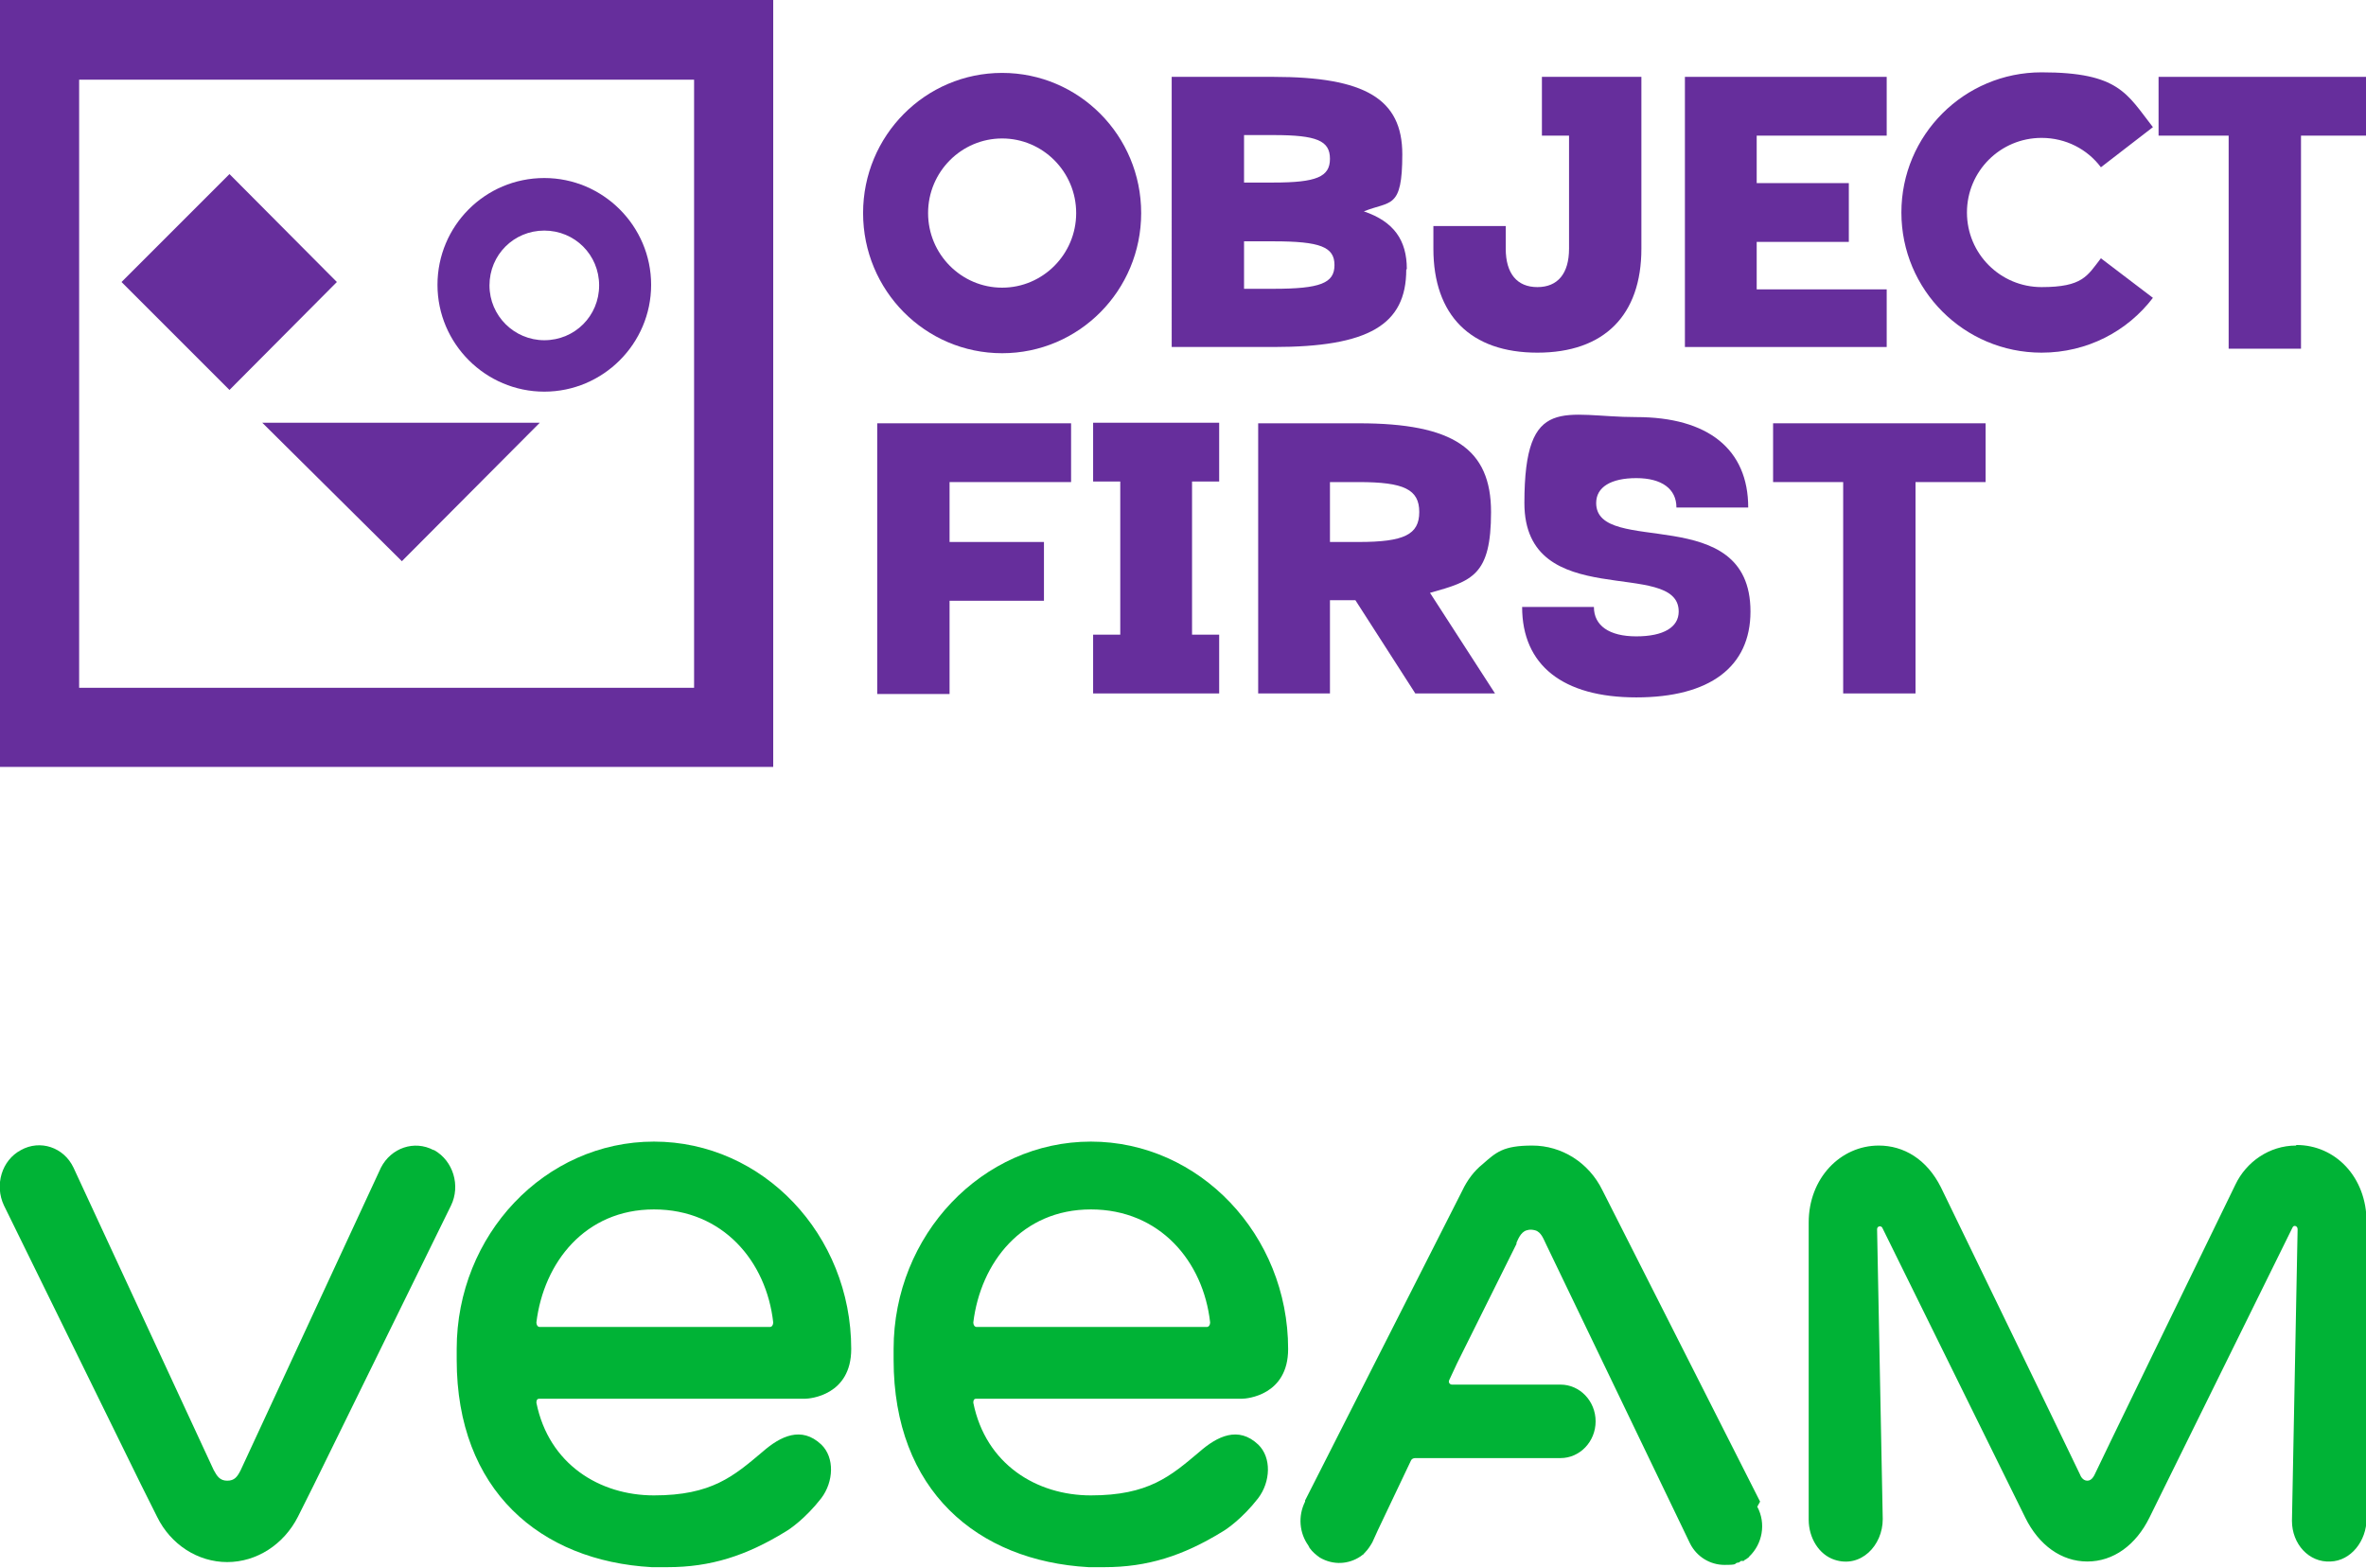
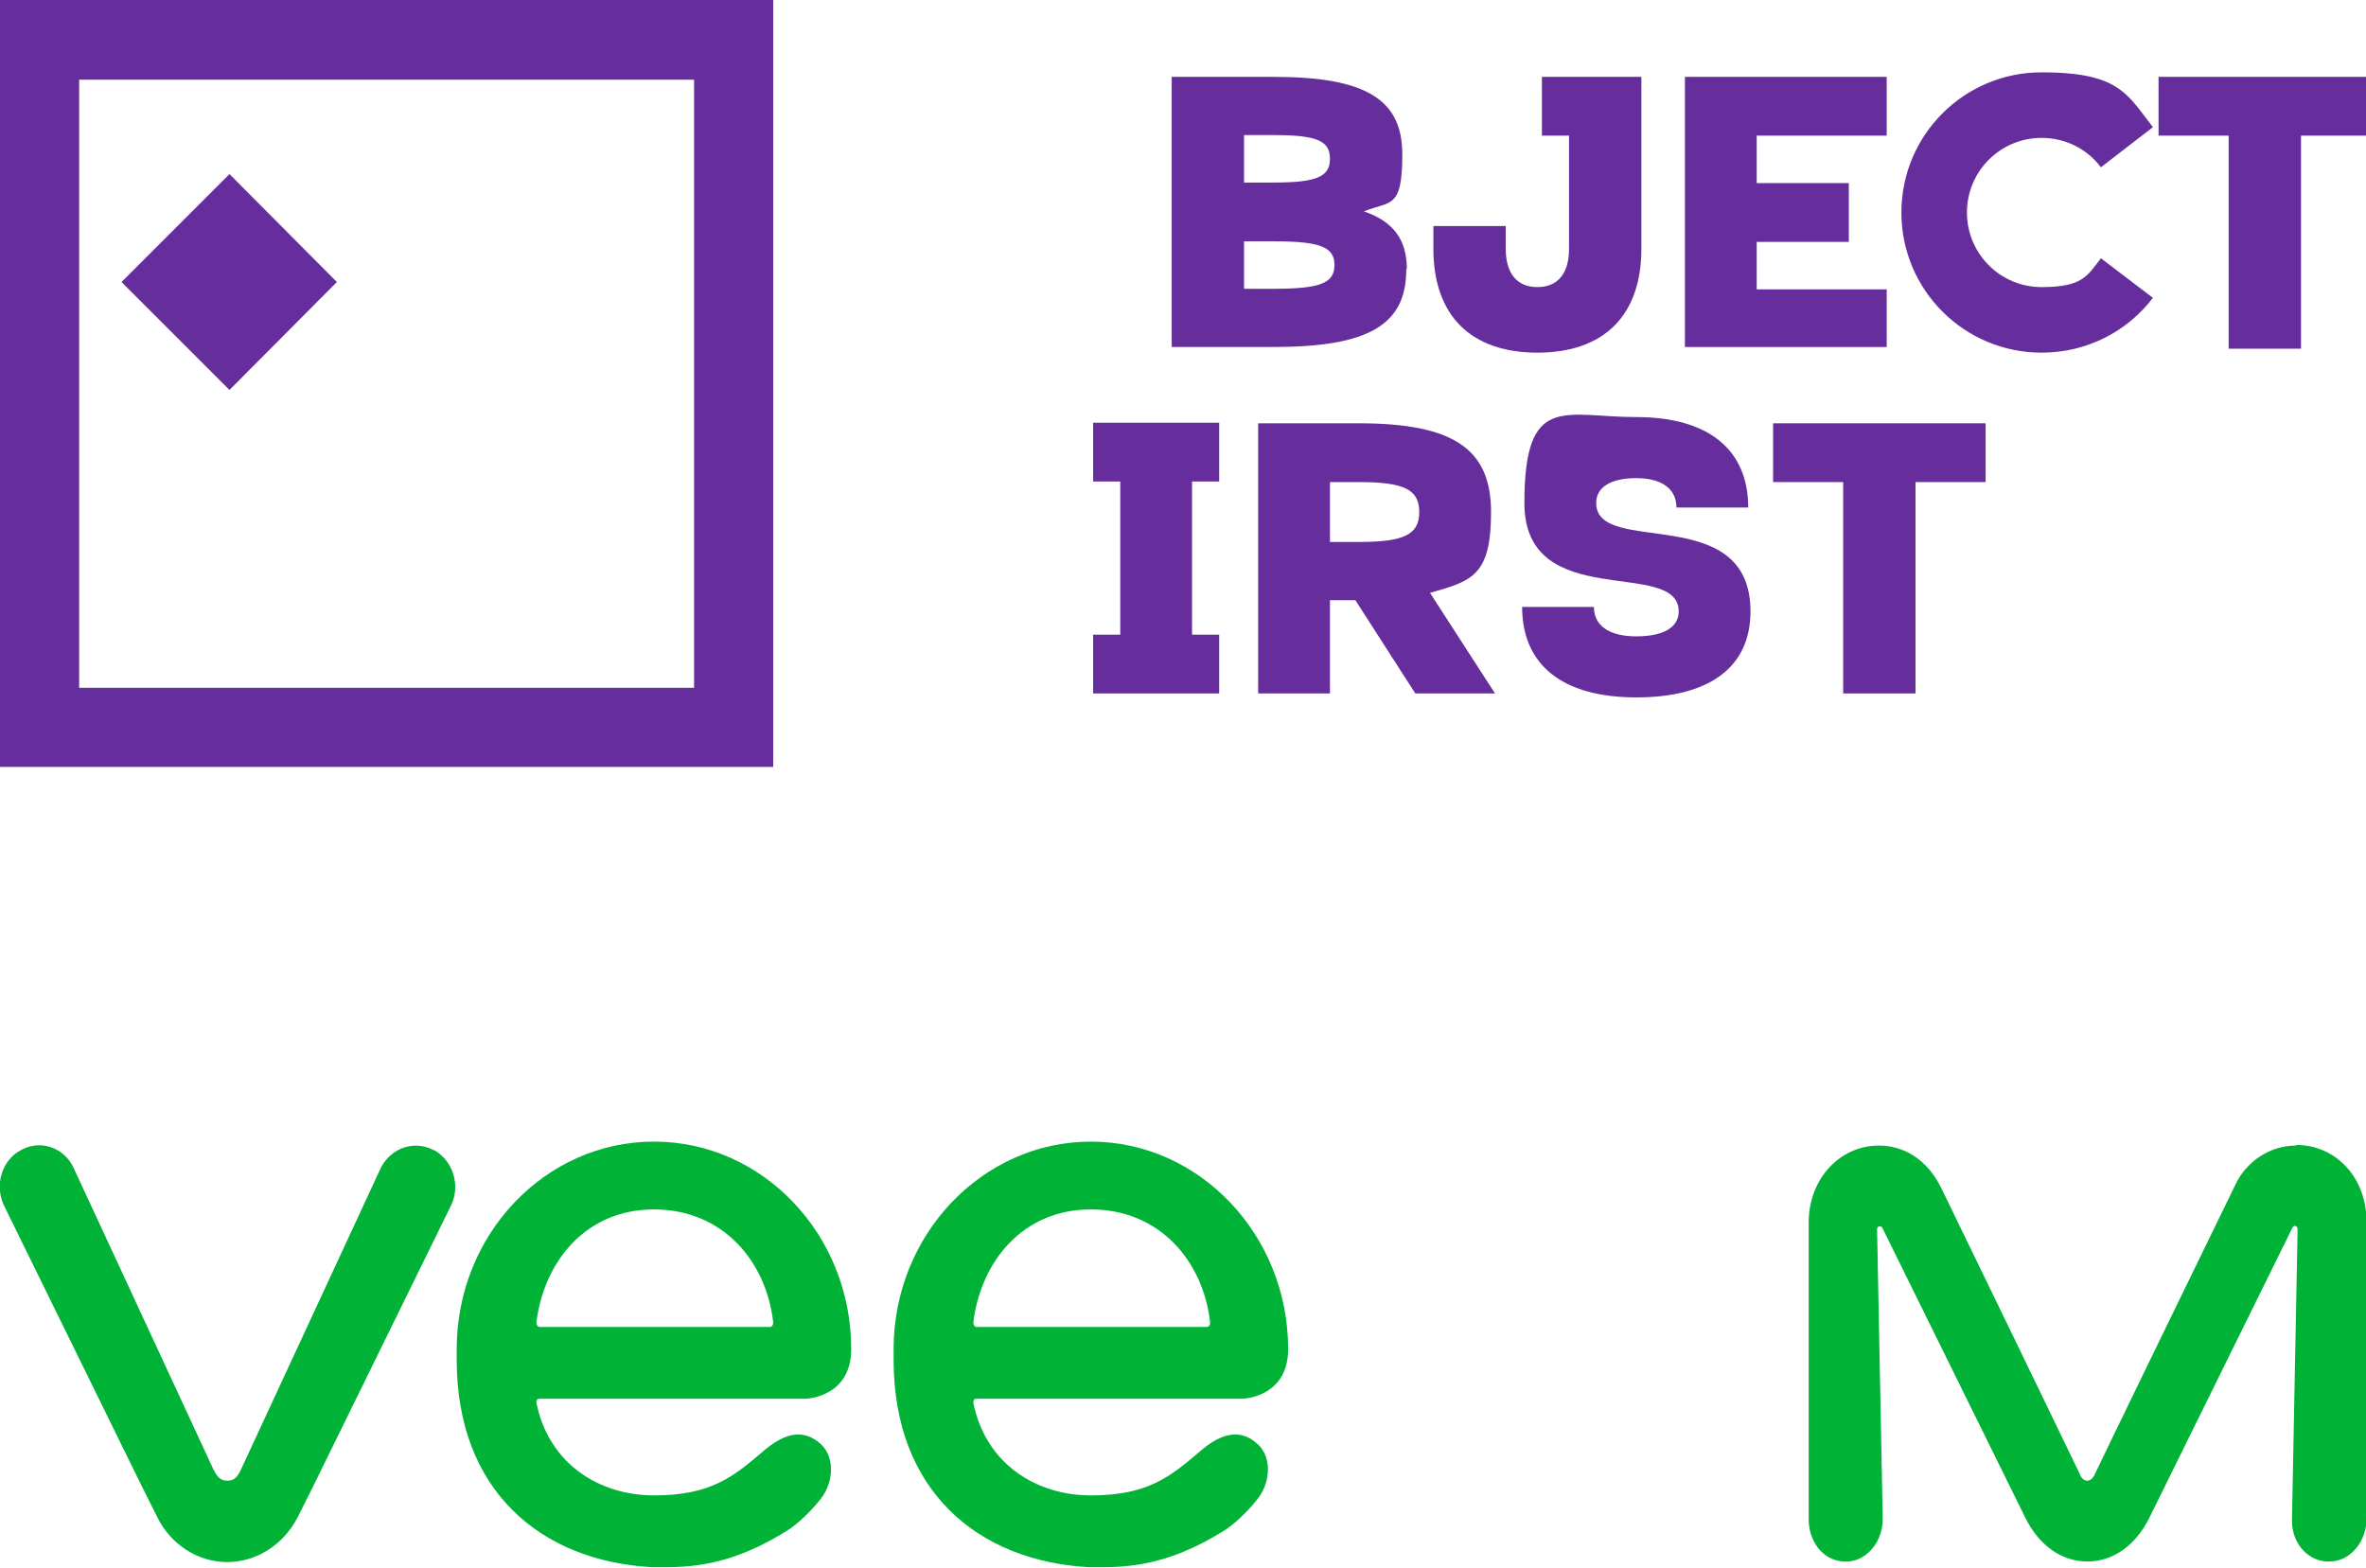
<svg xmlns="http://www.w3.org/2000/svg" id="Layer_1" version="1.1" viewBox="0 0 418.6 277.4">
  <defs>
    <style>
      .st0, .st1 {
        fill: #662e9c;
      }

      .st2 {
        fill: #00b336;
      }

      .st1 {
        fill-rule: evenodd;
      }
    </style>
  </defs>
  <g>
    <path class="st2" d="M76.7,203.5c-3.4-1.8-7.5-.4-9.3,3.1l-24.8,53.5h0c-.6,1.2-1.1,1.9-2.4,1.9s-1.8-.8-2.4-1.9h0l-24.8-53.5c-1.7-3.6-5.9-5-9.3-3.1-3.4,1.8-4.7,6.2-3,9.8l24.3,49.5,2.8,5.6c2.4,4.9,7.2,8,12.4,8s10-3.1,12.5-8l2.8-5.6,24.3-49.5c1.7-3.5.4-7.9-3-9.8Z" />
    <path class="st2" d="M406.2,202.7c-4.7,0-8.8,2.9-10.7,6.9-6.3,12.9-24.9,51.2-24.9,51.3-.1.2-.5,1.1-1.3,1.1s-1.2-.8-1.3-1.1h0c-6.1-12.7-18.3-37.8-24.6-50.8-2.5-5-6.6-7.4-11-7.4h0c-6.8,0-12.4,5.8-12.4,13.6v52.6c0,3.2,1.8,6.2,4.6,7.1,4.6,1.5,8.5-2.5,8.5-7.2l-1-51.3c0-.5.6-.7.9-.3l25.3,51.3c2.4,4.9,6.4,7.8,11,7.8s8.6-2.9,11-7.8l25.3-51.3c.2-.5.9-.3.9.3l-1,51.6c0,4.1,3,7.4,6.8,7.2,3.6-.1,6.4-3.6,6.4-7.6v-52.5c0-7.9-5.5-13.6-12.4-13.6Z" />
-     <path class="st2" d="M311.4,265.7l-27.9-55.1c-2.4-4.9-7.2-7.9-12.4-7.9s-6.4,1.2-8.8,3.3c-1.5,1.2-2.7,2.8-3.6,4.7l-27.8,54.8c0,0,0,.1,0,.2h0c-1.3,2.6-1,5.6.6,7.8,0,0,0,.1.1.2s0,.1.1.2c.5.7,1.1,1.2,1.8,1.7,2.4,1.4,5.1,1.2,7.2-.2,0,0,0,0,0,0,.1-.1.3-.2.4-.3.1,0,.2-.2.3-.3s.1,0,.1-.1c.5-.5.9-1.1,1.3-1.8l1-2.2,5.8-12.2c.1-.3.4-.5.8-.5h25.7c3.4,0,6.2-2.9,6.2-6.5s-2.8-6.5-6.2-6.5h-19.2c-.4,0-.7-.4-.5-.8l1.4-3,10.5-21.1h0c0-.1,0-.2,0-.2,0,0,0,0,0,0,.2-.4.7-1.9,1.8-2.2.6-.2,1.1-.1,1.5,0,1.1.3,1.5,1.6,2,2.6,0,0,0,0,0,0l25.4,52.8c1.2,2.4,3.6,3.8,6.1,3.8s1.6-.2,2.3-.4c0,0,.1,0,.1,0,.2,0,.4-.2.5-.3,0,0,.1,0,.2,0,0,0,0,0,.1,0,0,0,.1,0,.2,0,0,0,.1-.1.2-.2,0,0,.1,0,.2-.1.1,0,.2-.2.3-.2.1,0,.2-.2.3-.3,0,0,0,0,0,0,2.3-2.2,3-5.8,1.4-8.8Z" />
    <path class="st2" d="M95.4,247.5h47c.9,0,8.2-.6,8.2-8.8,0-20.2-15.6-36.7-34.9-36.7s-34.9,16.5-34.9,36.7,0,1.7,0,1.9c0,23.1,14.8,35.6,34.5,36.7.9,0,1.9,0,2.8,0,7.6,0,13.9-2,20.9-6.3.7-.4,3.5-2.3,6.3-5.9,2.2-2.9,2.4-7.2,0-9.5-3.5-3.3-7.2-1.5-10.4,1.3-5.1,4.3-9,7.7-19.2,7.7-9.6,0-18.6-5.5-20.8-16.4,0-.4.1-.7.5-.7ZM94.9,234c1.3-10.6,8.6-20,20.8-20s19.9,9.2,21.1,20c0,.4-.2.8-.6.8h-40.7c-.4,0-.6-.4-.6-.8Z" />
    <path class="st2" d="M172.7,247.5h47c.9,0,8.2-.6,8.2-8.8,0-20.2-15.7-36.7-34.9-36.7s-34.9,16.5-34.9,36.7,0,1.7,0,1.9c0,23.1,14.8,35.6,34.5,36.7.9,0,1.9,0,2.8,0,7.6,0,13.9-2,20.9-6.3.7-.4,3.5-2.3,6.3-5.9,2.2-2.9,2.4-7.2,0-9.5-3.5-3.3-7.2-1.5-10.4,1.3-5.1,4.3-9,7.7-19.2,7.7-9.6,0-18.6-5.5-20.8-16.4,0-.4.1-.7.5-.7ZM172.2,234c1.3-10.6,8.6-20,20.8-20s19.9,9.2,21.1,20c0,.4-.2.8-.6.8h-40.7c-.4,0-.6-.4-.6-.8Z" />
  </g>
  <g>
-     <path class="st0" d="M190.4,37.7c0-7.3-5.9-13.2-13.1-13.2s-13.1,5.9-13.1,13.2,5.9,13.2,13.1,13.2,13.1-5.9,13.1-13.2ZM201.9,37.7c0,13.7-11,24.8-24.6,24.8s-24.6-11.1-24.6-24.8,11-24.8,24.6-24.8,24.6,11.1,24.6,24.8Z" />
    <path class="st0" d="M236.1,46.9c0-3.2-2.5-4.2-10.8-4.2h-5.2v8.4h5.2c8.3,0,10.8-1,10.8-4.2h0ZM220.1,32.3h5.2c7.6,0,10-1,10-4.2s-2.3-4.2-10-4.2h-5.2v8.4h0ZM248.8,47.7c0,9.8-6.7,13.7-23.5,13.7h-18V13.6h18c16.2,0,22.8,3.9,22.8,13.7s-2.1,8.2-6.8,10.1c5.3,1.8,7.6,5.1,7.6,10.2h0Z" />
    <path class="st0" d="M290.4,13.6v30.4c0,11.8-6.6,18.4-18.4,18.4s-18.4-6.6-18.4-18.4v-4h12.8v4c0,4.4,2,6.8,5.6,6.8s5.6-2.4,5.6-6.8v-20h-4.8v-10.4h17.6Z" />
    <path class="st0" d="M333.8,51v10.4h-35.7V13.6h35.7v10.4h-23v8.4h16.3v10.4h-16.3v8.4h23Z" />
    <path class="st0" d="M371.7,45.7l9.2,7c-4.5,5.9-11.6,9.7-19.7,9.7-13.7,0-24.8-11.1-24.8-24.8s11.1-24.8,24.8-24.8,15.1,3.8,19.7,9.7l-9.2,7.1c-2.4-3.2-6.2-5.2-10.5-5.2-7.3,0-13.2,5.9-13.2,13.2s5.9,13.2,13.2,13.2,8.1-2,10.5-5.1h0Z" />
    <path class="st0" d="M419.5,13.6v10.4h-12.4v37.7h-12.8V24h-12.4v-10.4h37.5Z" />
-     <path class="st0" d="M155.2,122.7v-47.8h34.3v10.4h-21.5v10.6h16.7v10.4h-16.7v16.5h-12.8Z" />
    <path class="st0" d="M215.7,112.3v10.4h-22.3v-10.4h4.8v-27.1h-4.8v-10.4h22.3v10.4h-4.8v27.1h4.8Z" />
    <path class="st0" d="M235.3,95.9h5.1c8,0,10.7-1.3,10.7-5.3s-2.7-5.3-10.7-5.3h-5.1v10.6ZM250.4,122.7l-10.6-16.5h-4.5v16.5h-12.7v-47.8h17.8c16.7,0,23.4,4.5,23.4,15.7s-3.3,12.2-10.8,14.3l11.5,17.8h-14.2Z" />
    <path class="st0" d="M309.7,108.2c0,9.8-7.2,15.2-20.2,15.2s-20.2-5.7-20.2-16h12.7c0,3.3,2.7,5.2,7.5,5.2s7.5-1.6,7.5-4.4c0-9.6-27.3.4-27.3-19.2s7.1-15.2,19.8-15.2,19.8,5.7,19.8,16h-12.7c0-3.3-2.6-5.2-7.1-5.2s-7.1,1.6-7.1,4.4c0,9.6,27.3-.4,27.3,19.2h-.1Z" />
    <path class="st0" d="M351.3,74.9v10.4h-12.4v37.4h-12.8v-37.4h-12.4v-10.4h37.5Z" />
    <path class="st1" d="M21.5,49.9l19.1,19.1,19-19.1-19-19.1-19.1,19.1Z" />
    <path class="st1" d="M0,0v135.7h136.8V0H0ZM122.7,121.7H14V14.1h108.8v107.6Z" />
-     <path class="st1" d="M46.3,74.8h49.2l-24.4,24.5-24.7-24.5Z" />
-     <path class="st1" d="M96.3,31.5c-10.5,0-18.9,8.5-18.9,18.9s8.5,18.9,18.9,18.9,18.9-8.5,18.9-18.9-8.5-18.9-18.9-18.9ZM96.3,60.2c-5.3,0-9.7-4.3-9.7-9.7s4.3-9.7,9.7-9.7,9.7,4.3,9.7,9.7-4.3,9.7-9.7,9.7Z" />
  </g>
</svg>